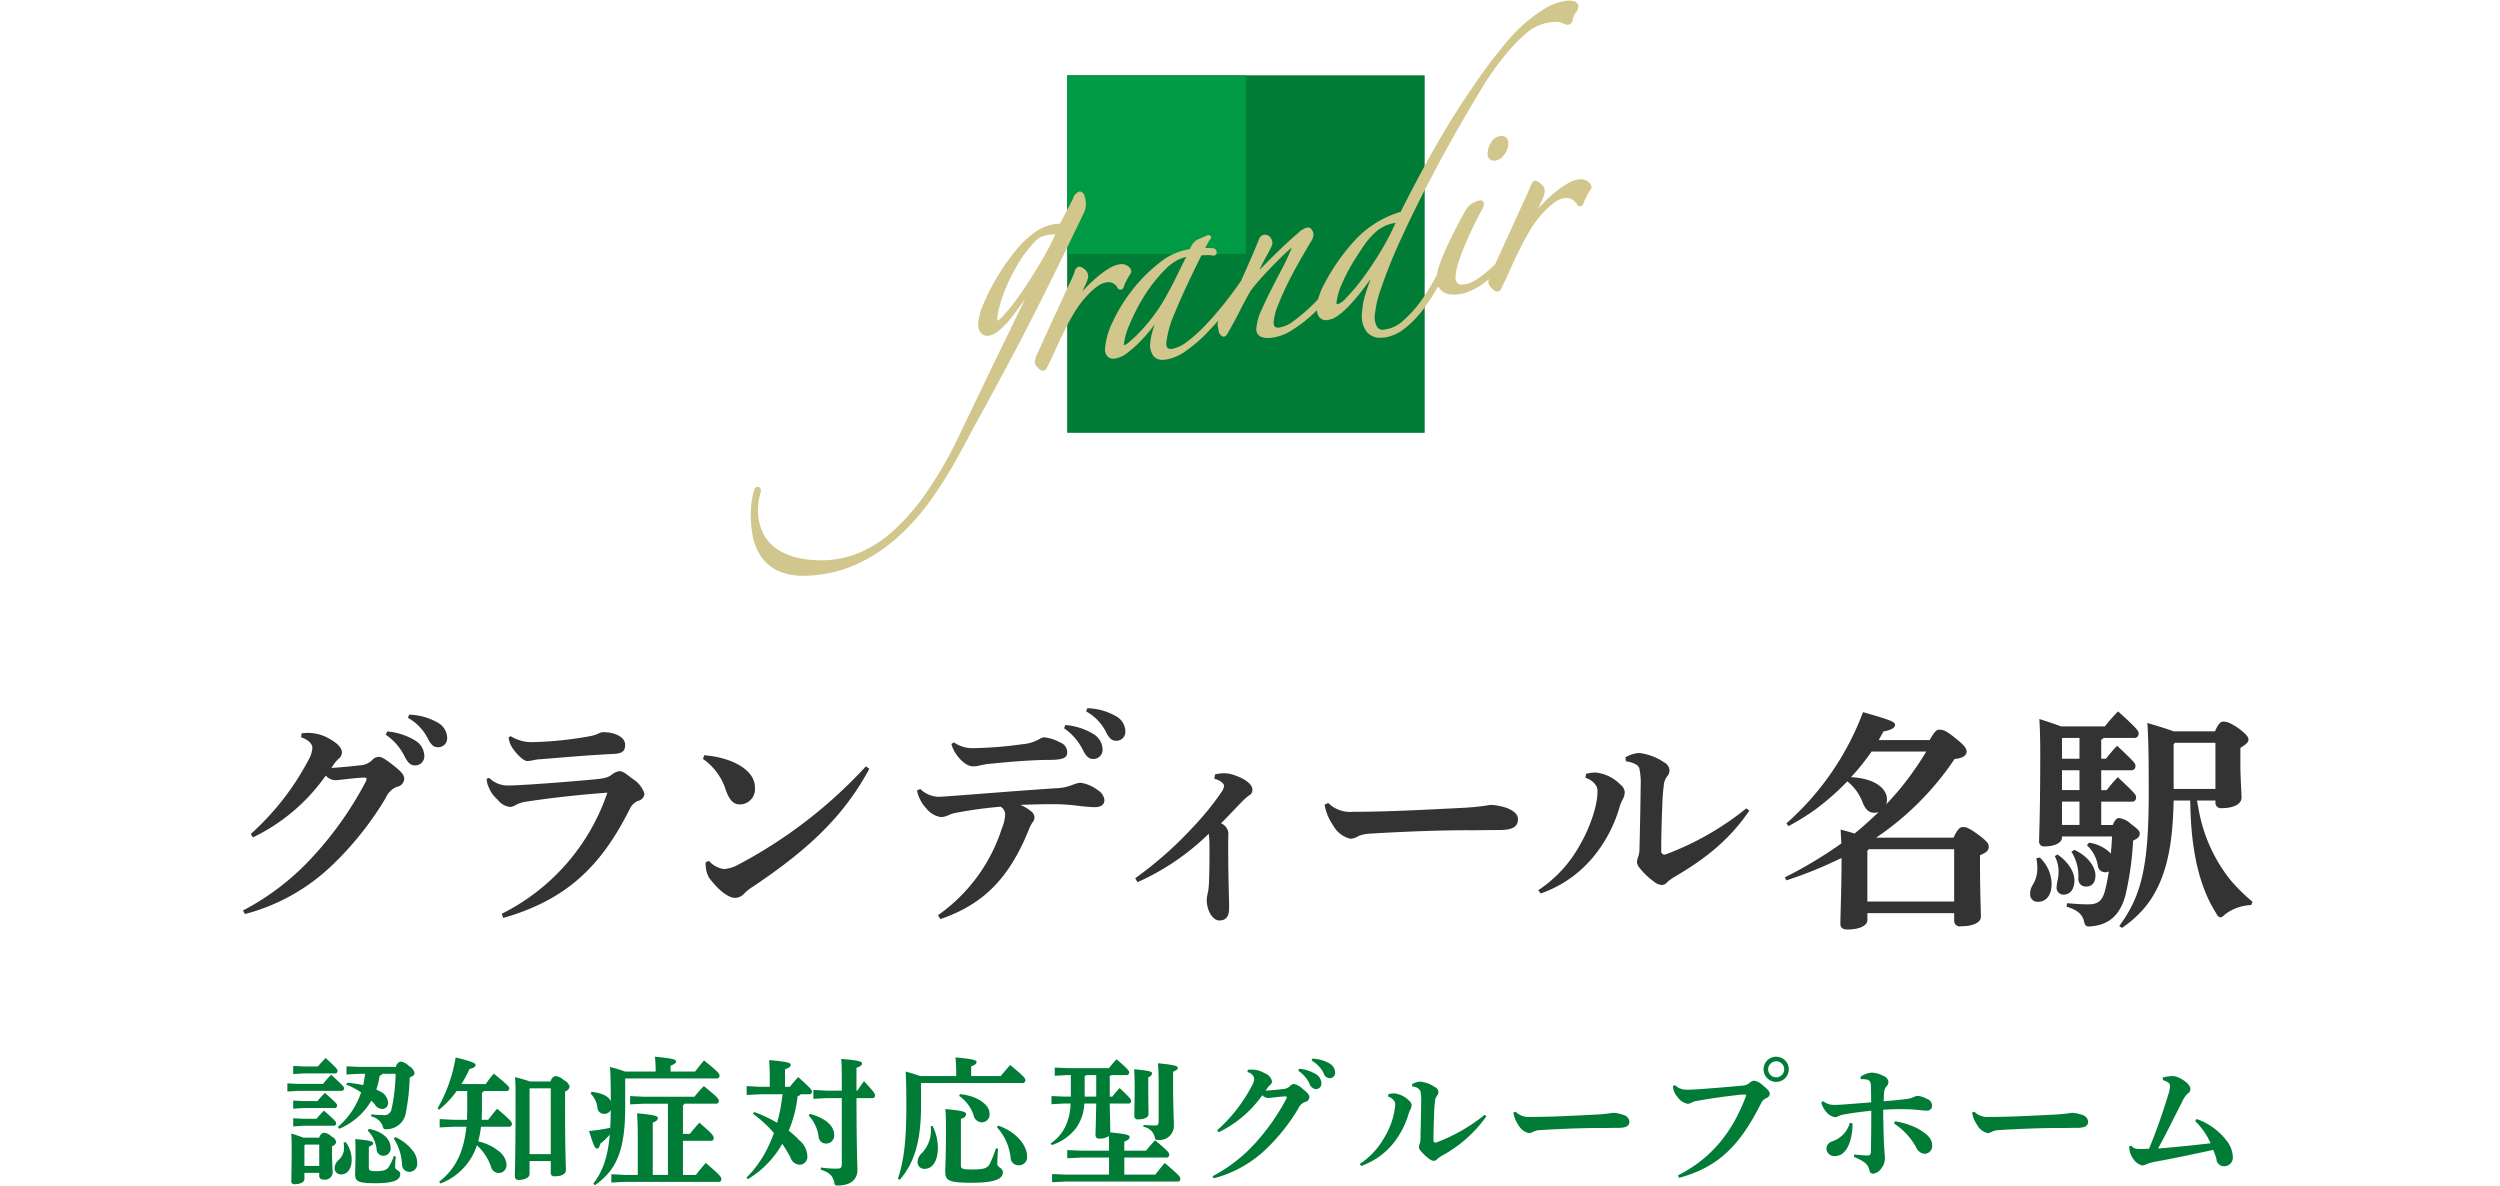
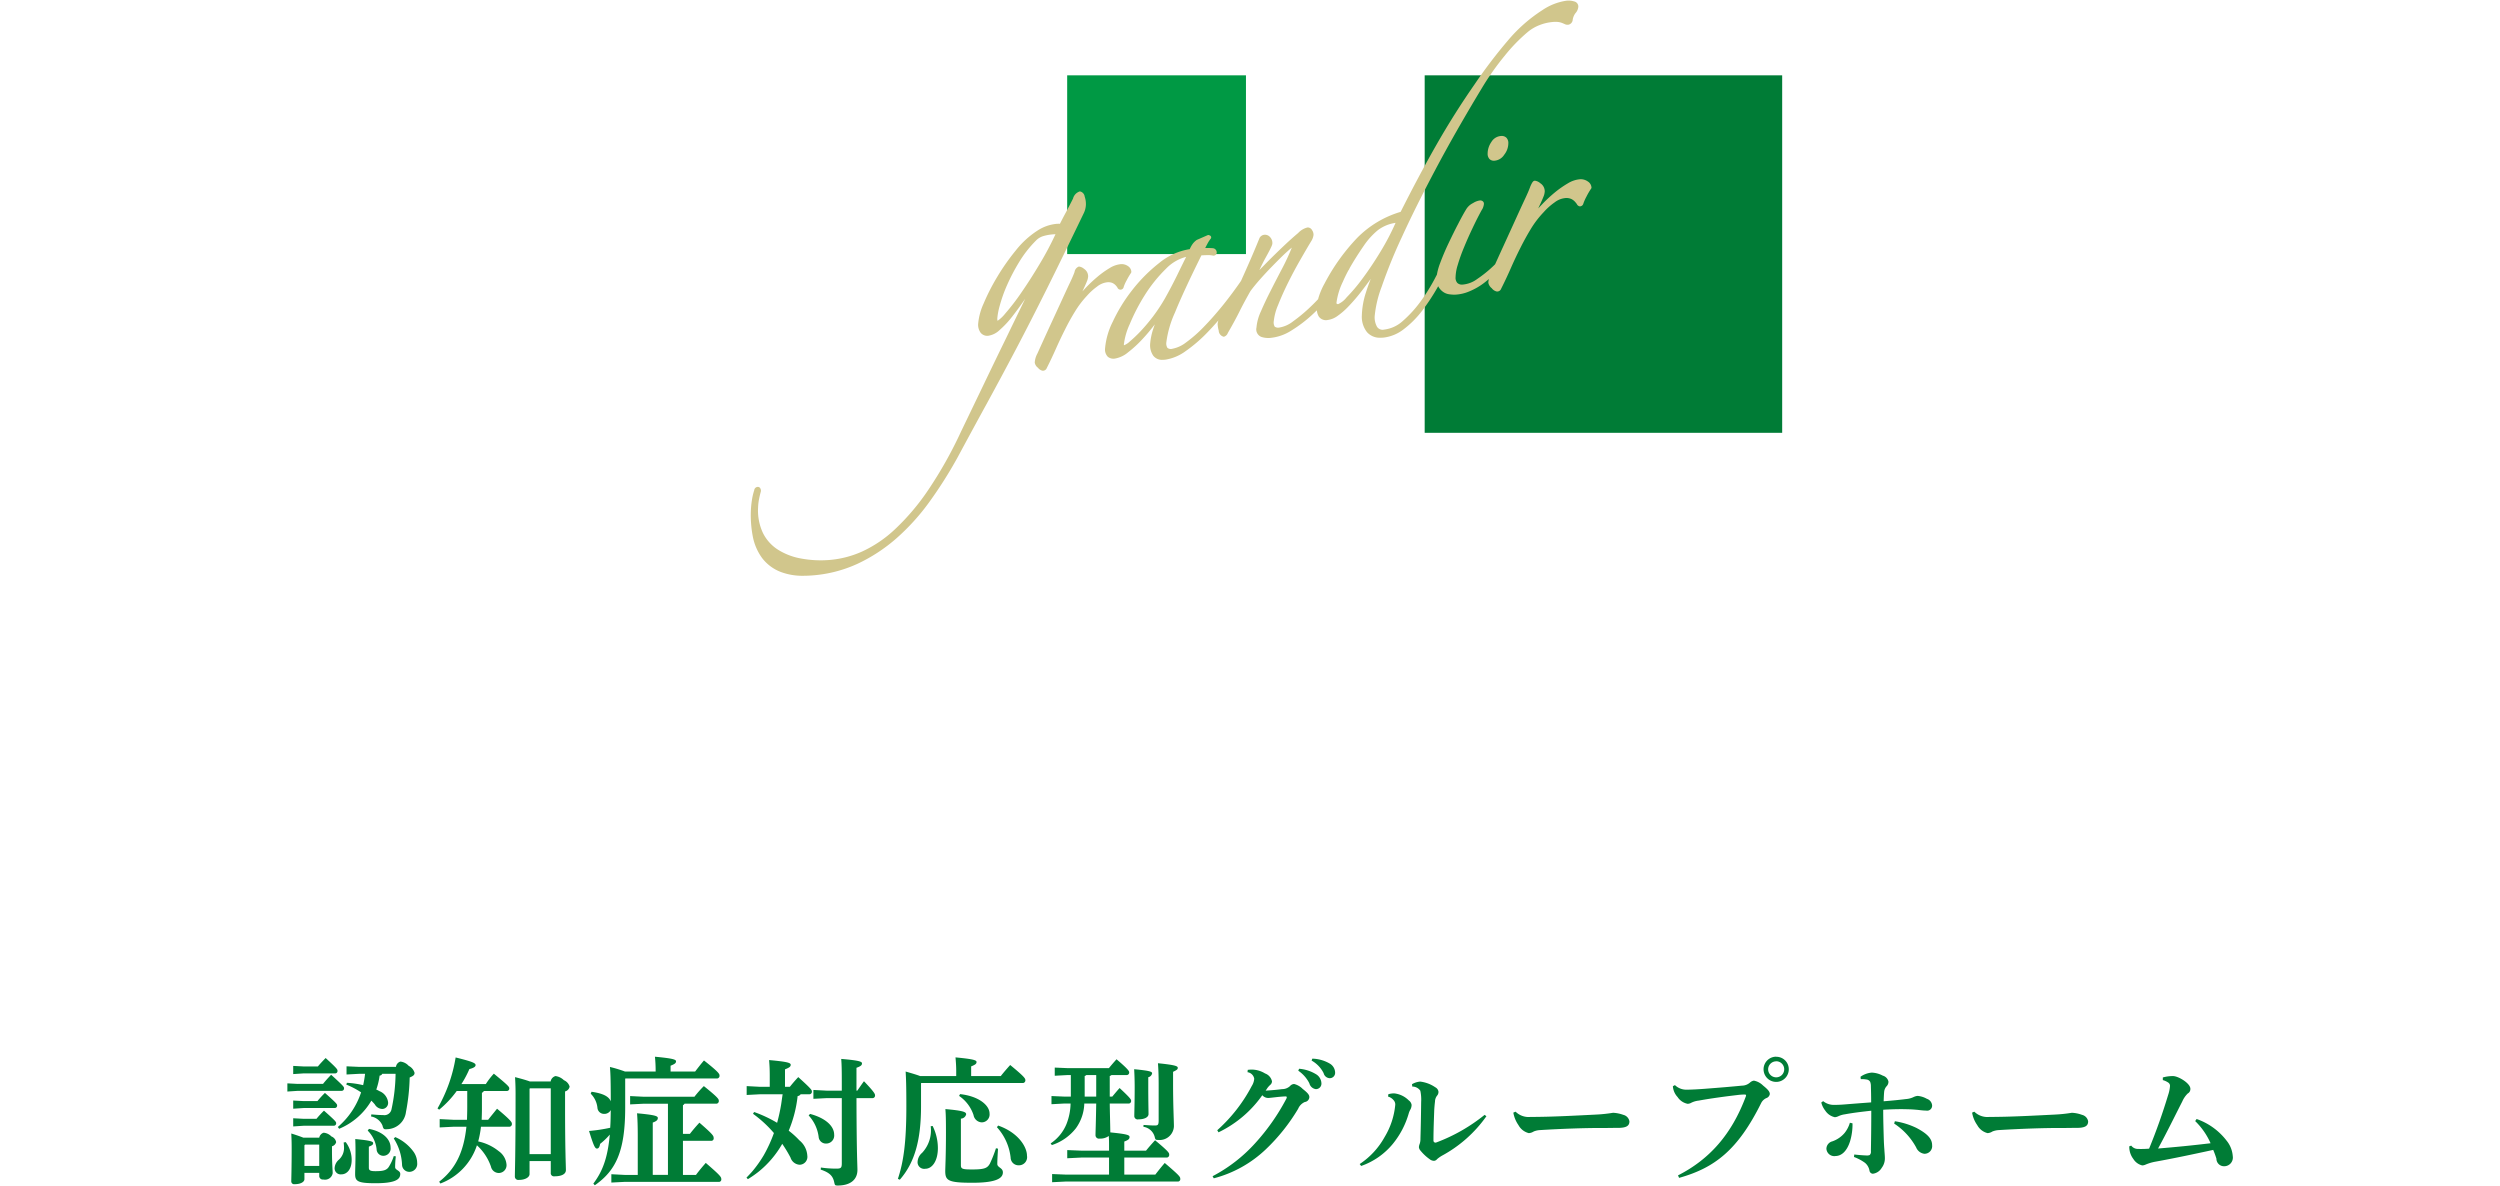
<svg xmlns="http://www.w3.org/2000/svg" id="logo_foot03.svg" width="390" height="185" viewBox="0 0 390 185">
  <defs>
    <style>
      .cls-1 {
        fill: #fff;
        opacity: 0;
      }

      .cls-2 {
        fill: #007c36;
      }

      .cls-2, .cls-3, .cls-4, .cls-5 {
        fill-rule: evenodd;
      }

      .cls-3 {
        fill: #333;
      }

      .cls-4 {
        fill: #094;
      }

      .cls-5 {
        fill: #d1c68c;
      }
    </style>
  </defs>
-   <rect id="長方形_15" data-name="長方形 15" class="cls-1" width="390" height="185" />
  <path id="認知症対応型グループホーム" class="cls-2" d="M1371.05,261.434l-1.99-.087v1.275l1.99-.108h0.9a15.65,15.65,0,0,1-.3,1.772,13.939,13.939,0,0,0-2.53-.368l-0.1.281a12.164,12.164,0,0,1,2.31,1.21,12.012,12.012,0,0,1-3.63,5.4l0.21,0.281a10.459,10.459,0,0,0,5.02-4.386,7.174,7.174,0,0,1,.54.583,1.4,1.4,0,0,0,1.19.713,0.941,0.941,0,0,0,.88-1.059,2.137,2.137,0,0,0-1.36-1.728,2.9,2.9,0,0,0-.48-0.238,10.753,10.753,0,0,0,.52-2.182,0.461,0.461,0,0,0,.41-0.281h2.08a27.362,27.362,0,0,1-.63,5.51,1.133,1.133,0,0,1-1.32.929c-0.52,0-1.14-.043-1.83-0.108l-0.05.324a2.385,2.385,0,0,1,1.78,1.4c0.15,0.584.23,0.648,0.79,0.584a3.04,3.04,0,0,0,2.88-2.68,31.968,31.968,0,0,0,.58-5.38c0.54-.237.76-0.367,0.76-0.734a1.761,1.761,0,0,0-.91-1.081,2.02,2.02,0,0,0-1.3-.669,0.993,0.993,0,0,0-.69.821h-5.72Zm-8.73,11.041c-0.39-.152-0.97-0.368-1.88-0.649,0.04,0.843.06,1.362,0.06,2.356,0,3.068-.06,4.71-0.06,5.077a0.445,0.445,0,0,0,.52.475c1.01,0,1.53-.389,1.53-0.777v-0.994h2.31V278.4a0.563,0.563,0,0,0,.65.605,1.21,1.21,0,0,0,1.45-.994c0-.367-0.11-1.556-0.11-3.457v-0.735a0.9,0.9,0,0,0,.65-0.648,1.184,1.184,0,0,0-.74-0.886,1.911,1.911,0,0,0-1.21-.583,1.013,1.013,0,0,0-.69.778h-2.48Zm2.48,1.08v3.327h-2.31v-3.219l0.11-.108h2.2Zm-2.42-6.784-1.64-.087v1.275l1.64-.108h4.86a0.373,0.373,0,0,0,.35-0.411c0-.194-0.09-0.345-1.9-1.944a14.786,14.786,0,0,0-1.17,1.275h-2.14Zm-0.9-2.68-1.65-.086v1.275l1.65-.108h6.84a0.373,0.373,0,0,0,.35-0.411c0-.216-0.11-0.367-2.01-2.1-0.54.562-.89,0.951-1.27,1.426h-3.91Zm0.9-2.722-1.64-.087v1.275l1.64-.108h4.93a0.365,0.365,0,0,0,.34-0.41c0-.195-0.02-0.324-1.85-1.988-0.44.454-.82,0.843-1.21,1.318h-2.21Zm0,8.167-1.64-.086v1.274l1.64-.108h4.71a0.372,0.372,0,0,0,.35-0.41c0-.195-0.09-0.346-1.9-1.945a15.087,15.087,0,0,0-1.17,1.275h-1.99Zm14.05,5.812a7.284,7.284,0,0,1-.74,1.621c-0.34.583-.88,0.734-2.12,0.734-0.77,0-1.03-.108-1.03-0.54v-3.284c0.52-.216.67-0.3,0.67-0.562,0-.237-0.46-0.41-2.79-0.626,0.02,0.5.04,0.994,0.04,1.987,0,1.967-.06,2.766-0.06,3.457,0,1.124.37,1.448,3.17,1.448,3.27,0,3.87-.67,3.87-1.448,0-.561-0.8-0.583-0.8-1.058a13.812,13.812,0,0,1,.11-1.686Zm-7.82-2.117a7.384,7.384,0,0,1,.06.886,2.461,2.461,0,0,1-.78,1.771,1.886,1.886,0,0,0-.69,1.318,0.944,0.944,0,0,0,1.04.994c0.93,0,1.62-.842,1.62-2.247a4.625,4.625,0,0,0-.93-2.787Zm3.75-1.858a4.846,4.846,0,0,1,1.39,2.917,1.048,1.048,0,0,0,1.08,1.015,1.137,1.137,0,0,0,1.1-1.3c0-1.21-1.1-2.463-3.37-2.9Zm4.07,1.231a8.25,8.25,0,0,1,1.29,4.105,1.133,1.133,0,0,0,1.13,1.1,1.236,1.236,0,0,0,1.23-1.382,3.044,3.044,0,0,0-.52-1.686,6.939,6.939,0,0,0-2.9-2.355Zm17.68-7.411a0.377,0.377,0,0,0,.33-0.454c0-.237-0.5-0.691-2.4-2.247a11.033,11.033,0,0,0-1.25,1.621h-3.81a15.53,15.53,0,0,0,1.24-2.334c0.73-.194.97-0.389,0.97-0.626,0-.3-0.39-0.519-3.11-1.189a23.465,23.465,0,0,1-2.83,7.952l0.26,0.194a15.532,15.532,0,0,0,2.74-2.917h1.64v2.55c0,0.67-.02,1.318-0.04,1.944h-2.1l-2.16-.108v1.3l2.16-.108h2.01c-0.41,3.954-1.7,6.59-4.25,8.577l0.19,0.281a9.515,9.515,0,0,0,5.7-5.963,7.993,7.993,0,0,1,2.19,3.327,1.257,1.257,0,0,0,1.25.994,1.217,1.217,0,0,0,1.17-1.383,2.833,2.833,0,0,0-1.19-2.009,7.61,7.61,0,0,0-3.22-1.534,15.365,15.365,0,0,0,.43-2.29h4.47a0.419,0.419,0,0,0,.35-0.5c0-.238-0.32-0.648-2.31-2.312-0.52.648-.95,1.167-1.39,1.728h-1.01c0.02-.54.04-1.08,0.04-1.663v-2.55a0.617,0.617,0,0,0,.3-0.281h3.63Zm3.53-1.491c-0.41-.151-1.11-0.367-2.29-0.669,0.04,0.713.08,1.49,0.08,2.571,0,9.571-.11,12.078-0.11,12.9a0.529,0.529,0,0,0,.61.562c1.08,0,1.68-.454,1.68-0.908v-2.031h3.31v1.837a0.494,0.494,0,0,0,.58.54c1.02,0,1.78-.3,1.78-0.972s-0.13-2.982-.13-10v-2.269a0.945,0.945,0,0,0,.71-0.756,1.553,1.553,0,0,0-.89-0.994,2.322,2.322,0,0,0-1.31-.648,1.05,1.05,0,0,0-.76.842h-3.26Zm3.28,1.081v10.263h-3.31v-10.2l0.07-.065h3.24Zm20.62,13.5v-5.315h4.47a0.377,0.377,0,0,0,.32-0.454c0-.324-0.13-0.562-2.22-2.377-0.5.54-1.04,1.167-1.49,1.75h-1.08v-4.472a0.687,0.687,0,0,0,.25-0.238h5a0.42,0.42,0,0,0,.34-0.5c0-.238-0.26-0.583-2.33-2.247a17.148,17.148,0,0,0-1.47,1.664h-7.87l-2.16-.108v1.3l2.16-.108h3.74v11.106h-2.37V270.12c0.6-.217.79-0.411,0.79-0.714s-0.45-.475-3.24-0.734c0.07,0.907.11,1.988,0.11,3.522v6.093h-2.03l-2.09-.108v1.3l2.09-.108h14.76a0.379,0.379,0,0,0,.3-0.454c0-.324-0.22-0.605-2.42-2.506-0.56.648-1.06,1.232-1.53,1.88h-2.03Zm-13.75,1.62c3.24-2.268,4.74-5.207,4.74-12.1v-4.516l0.04-.043h14.32a0.419,0.419,0,0,0,.35-0.5c0-.238-0.28-0.627-2.42-2.312-0.52.605-.95,1.167-1.38,1.728h-3.83v-0.907c0.63-.259.85-0.389,0.85-0.692,0-.28-0.52-0.453-3.29-0.713a20.794,20.794,0,0,1,.11,2.118v0.194h-4.78a20.127,20.127,0,0,0-2.35-.713c0.06,0.757.13,1.513,0.13,5.359-0.3-.757-1.19-1.232-3-1.491l-0.13.3a3.614,3.614,0,0,1,1.05,2.2,1.028,1.028,0,0,0,1.04.951,1.116,1.116,0,0,0,1.04-.6c-0.02.929-.02,1.836-0.09,2.766a25.648,25.648,0,0,1-3.3.5c0.71,2.291.93,2.745,1.23,2.745,0.24,0,.41-0.195.5-0.735a10.449,10.449,0,0,0,1.51-1.448c-0.33,3.673-1.15,5.769-2.57,7.649Zm27.29-15.362h-1.55l-2.05-.108v1.383l2.05-.108h3.56c-0.08.518-.15,1.059-0.23,1.577a28.26,28.26,0,0,1-.63,2.874,20.049,20.049,0,0,0-3.59-1.686l-0.17.281a18.618,18.618,0,0,1,3.26,3,22.167,22.167,0,0,1-1.58,3.457,19.106,19.106,0,0,1-1.72,2.441c-0.31.367-.65,0.713-0.98,1.059l0.22,0.238a17.02,17.02,0,0,0,1.62-1.124,15.239,15.239,0,0,0,3.74-4.386,20.86,20.86,0,0,1,1.29,2.139,1.591,1.591,0,0,0,1.43,1.123,1.236,1.236,0,0,0,1.19-1.426,3.318,3.318,0,0,0-1.23-2.376,13.264,13.264,0,0,0-1.67-1.513,19.367,19.367,0,0,0,1.39-5.4,0.623,0.623,0,0,0,.47-0.281h1.41a0.4,0.4,0,0,0,.34-0.476c0-.172-0.13-0.41-2.12-2.2-0.43.453-.9,0.993-1.31,1.512h-0.76v-2.722c0.65-.26.89-0.411,0.89-0.713s-0.5-.476-3.37-0.735c0.06,0.778.1,1.4,0.1,2.42v1.75Zm11.24,0.6h-2.38l-2.05-.108v1.383l2.05-.108h2.38v10.155c0,0.713-.13.842-0.82,0.842a16.045,16.045,0,0,1-2.44-.172l-0.03.324c1.39,0.475,1.91.972,2.12,2.031,0.09,0.41.13,0.453,0.54,0.453,1.99,0,3.07-.929,3.07-2.441,0-.713-0.13-2.42-0.15-11.192h2.55a0.4,0.4,0,0,0,.34-0.476c0-.172-0.13-0.5-1.72-2.16-0.39.518-.67,0.95-1.04,1.469h-0.13v-3.565c0.65-.238.86-0.389,0.86-0.691,0-.26-0.36-0.454-3.24-0.692,0.07,0.8.09,1.772,0.09,3.479v1.469Zm-5.17,3.868a6.063,6.063,0,0,1,1.56,3.349,1.132,1.132,0,0,0,1.19,1.037,1.248,1.248,0,0,0,1.23-1.383c0-1.34-1.34-2.593-3.76-3.241Zm17.4-6.137c-0.43-.173-1.15-0.389-2.27-0.713,0.06,1.081.11,2.075,0.11,5.445,0,5.445-.41,8.578-1.32,11.3l0.3,0.13c2.36-2.7,3.31-6.266,3.31-11.473v-3.565l0.04-.043h15.88a0.419,0.419,0,0,0,.35-0.5c0-.238-0.33-0.648-2.36-2.312-0.54.6-1.03,1.167-1.47,1.728h-4.62v-1.512c0.63-.259.84-0.389,0.84-0.692,0-.28-0.52-0.453-3.28-0.713,0.06,0.713.11,1.362,0.11,2.118v0.8h-5.62Zm11.82,11.257a19.064,19.064,0,0,1-.95,2.4c-0.39.691-.82,0.907-2.77,0.907-1.51,0-1.75-.086-1.75-0.67v-7.259a0.875,0.875,0,0,0,.82-0.67c0-.346-0.32-0.562-3.24-0.821,0.07,0.821.09,1.642,0.09,3.694,0,3.544-.11,5.467-0.11,5.964,0,1.491.43,1.836,4.23,1.836,3.59,0,4.76-.648,4.76-1.62,0-.735-0.87-0.735-0.87-1.318,0-.6.07-1.729,0.11-2.377Zm-5.75-8.167a5.838,5.838,0,0,1,2.25,2.982,1.369,1.369,0,0,0,1.27,1.145,1.233,1.233,0,0,0,1.23-1.383c0-1.253-1.64-2.7-4.6-3.025Zm5.9,4.883a8.4,8.4,0,0,1,2.14,4.754,1.22,1.22,0,0,0,1.23,1.188,1.272,1.272,0,0,0,1.32-1.491c0-1.34-1.3-3.587-4.5-4.71Zm-10.33-.151a5.13,5.13,0,0,1-1.34,4.148,1.975,1.975,0,0,0-.71,1.491,1.032,1.032,0,0,0,1.21.994c1.08,0,1.96-1.232,1.96-3.219a7.83,7.83,0,0,0-.82-3.457Zm21.86-7.995v3.371h-1.01l-2.01-.086v1.274l2.01-.108h0.97a9.19,9.19,0,0,1-.63,3.177,6.664,6.664,0,0,1-2.48,3.046l0.19,0.259a7.839,7.839,0,0,0,3.76-2.636,6.912,6.912,0,0,0,1.3-3.846h1.86c-0.05,3.241-.11,4.408-0.11,4.97a0.538,0.538,0,0,0,.65.5,2.224,2.224,0,0,0,1.42-.411c0.04,0.519.04,1.016,0.04,1.513v0.778h-4.36l-2.16-.087v1.275l2.16-.108h4.36v2.658h-6.72l-2.16-.087v1.275l2.16-.108h17.53a0.379,0.379,0,0,0,.3-0.454c0-.3-0.22-0.562-2.42-2.441-0.56.648-1.02,1.231-1.47,1.815h-4.84v-2.658h6.66a0.42,0.42,0,0,0,.34-0.5c0-.238-0.15-0.5-2.2-2.2-0.56.605-.97,1.08-1.41,1.621h-3.39V273.08c0.63-.238.82-0.389,0.82-0.713,0-.3-0.39-0.454-3-0.713-0.02-1.491-.07-3-0.09-4.5h2.98a0.389,0.389,0,0,0,.35-0.453c0-.173-0.09-0.389-1.79-1.967-0.44.476-.82,0.951-1.15,1.34h-0.39V262.86a1.01,1.01,0,0,0,.28-0.152h2.4a0.389,0.389,0,0,0,.35-0.453c0-.173-0.26-0.562-1.97-2.01-0.47.519-.84,0.951-1.19,1.383h-6.44l-2.01-.086v1.275l2.01-.109h0.5Zm3.96,0v3.371h-1.8V262.86a0.688,0.688,0,0,0,.26-0.152h1.54Zm8.12,0.346a0.766,0.766,0,0,0,.6-0.6c0-.259-0.3-0.41-2.8-0.648,0.04,0.778.08,1.664,0.08,2.809,0,2.528-.06,3.889-0.06,4.537a0.527,0.527,0,0,0,.65.476c0.92,0,1.57-.325,1.57-0.821,0-.627-0.04-1.967-0.04-4.127v-1.621Zm-0.76,7.735a2.148,2.148,0,0,1,1.77,1.6c0.09,0.411.16,0.454,0.54,0.454a2.232,2.232,0,0,0,2.45-2.118c0-.907-0.13-3.2-0.13-6.611v-1.9c0.62-.3.73-0.389,0.73-0.627s-0.26-.432-3.09-0.713c0.07,0.821.11,2.009,0.11,3.2V269.8c0,0.692-.13.778-0.61,0.778-0.56,0-1.03-.043-1.75-0.086Zm24.16-8.75a5.223,5.223,0,0,1,1.73,1.966,1.207,1.207,0,0,0,1,.907,0.857,0.857,0,0,0,.88-0.95,1.728,1.728,0,0,0-.75-1.318,6,6,0,0,0-2.73-.908Zm2.08-1.578a4.593,4.593,0,0,1,1.88,1.967,1.015,1.015,0,0,0,.91.777,0.832,0.832,0,0,0,.88-0.864,1.671,1.671,0,0,0-.86-1.426,5.694,5.694,0,0,0-2.7-.756Zm-15.26,18.366a18.551,18.551,0,0,0,8.13-4.537,29.7,29.7,0,0,0,5.03-6.31,2,2,0,0,1,1.04-1.058,0.805,0.805,0,0,0,.71-0.756c0-.346-0.23-0.649-1.03-1.275a2.857,2.857,0,0,0-1.34-.778,0.887,0.887,0,0,0-.65.324,1.778,1.778,0,0,1-1.23.475c-0.8.108-1.6,0.173-2.57,0.238,0.15-.216.21-0.324,0.34-0.5a3.6,3.6,0,0,1,.39-0.41,0.729,0.729,0,0,0,.26-0.541,1.672,1.672,0,0,0-1.08-1.231,4.02,4.02,0,0,0-2.1-.605,5.879,5.879,0,0,0-.6.043l-0.04.367a1.235,1.235,0,0,1,1.05,1.016,2.483,2.483,0,0,1-.39,1.145,24.442,24.442,0,0,1-5.38,6.892l0.2,0.325a17.738,17.738,0,0,0,6.83-5.791,1.214,1.214,0,0,0,.97.432c0.58-.043,1.58-0.194,2.51-0.238,0.25-.021.34,0.022,0.34,0.13a0.772,0.772,0,0,1-.11.3,33.146,33.146,0,0,1-4.79,6.827,23.808,23.808,0,0,1-6.68,5.186Zm42.25-9.9a27.081,27.081,0,0,1-7.52,4.3,0.317,0.317,0,0,1-.46-0.259c0-1.664.07-3.285,0.11-4.5,0.02-.6.07-1.123,0.13-1.62a1.538,1.538,0,0,1,.37-0.972,0.884,0.884,0,0,0,.17-0.584,0.923,0.923,0,0,0-.5-0.67,5.252,5.252,0,0,0-2.35-.885,2.954,2.954,0,0,0-1.28.41l0.05,0.367a1.5,1.5,0,0,1,1.25.649,6.62,6.62,0,0,1,.13,1.771c-0.02,2.031-.06,4.019-0.11,5.726a2.261,2.261,0,0,1-.13.821,1.485,1.485,0,0,0-.11.5,0.964,0.964,0,0,0,.26.54,7.239,7.239,0,0,0,1.41,1.318,1.134,1.134,0,0,0,.69.259,0.643,0.643,0,0,0,.47-0.259,4.961,4.961,0,0,1,.76-0.54,20.237,20.237,0,0,0,6.94-6.158Zm-19.26,7.973a11.179,11.179,0,0,0,4.95-3.457,13.307,13.307,0,0,0,2.47-4.732,2.723,2.723,0,0,1,.28-0.648,1.558,1.558,0,0,0,.17-0.692,1.053,1.053,0,0,0-.43-0.691,3.78,3.78,0,0,0-2.25-1.1,2.956,2.956,0,0,0-.95.13l-0.04.367a1.716,1.716,0,0,1,.88.583,0.976,0.976,0,0,1,.24.692,11.8,11.8,0,0,1-1.66,5.034,12.017,12.017,0,0,1-3.89,4.213Zm23.74-8.319a4.855,4.855,0,0,0,.8,1.945,2.525,2.525,0,0,0,1.62,1.253,1.662,1.662,0,0,0,.76-0.259,3.008,3.008,0,0,1,.95-0.216c3.48-.216,7.34-0.346,9.66-0.324,0.82,0,1.44-.022,2.52-0.022,1.3,0,1.8-.3,1.8-1.015a1.255,1.255,0,0,0-.95-1.016,5.46,5.46,0,0,0-1.6-.324,22.823,22.823,0,0,1-2.66.281c-3.07.151-6.85,0.367-10.24,0.367a2.9,2.9,0,0,1-2.31-.821Zm41.01-8.729a1.967,1.967,0,1,0,1.96,1.967A1.943,1.943,0,0,0,1592.09,259.856Zm0,0.713a1.254,1.254,0,1,1-1.26,1.254A1.253,1.253,0,0,1,1592.09,260.569Zm-15.15,18.193c5.55-1.556,9.16-4.343,12.79-11.646a1.649,1.649,0,0,1,.82-0.8,0.8,0.8,0,0,0,.54-0.627c0-.367-0.26-0.691-1.06-1.339a2.74,2.74,0,0,0-1.42-.757,1.126,1.126,0,0,0-.59.281,1.922,1.922,0,0,1-1.29.5c-1.54.151-3.57,0.324-5.6,0.476-0.78.064-2.14,0.151-2.98,0.151a2.526,2.526,0,0,1-1.86-.713l-0.32.173a2.717,2.717,0,0,0,.73,1.685,2.431,2.431,0,0,0,1.56,1.059,1.121,1.121,0,0,0,.56-0.152,3.425,3.425,0,0,1,1.17-.345c2.01-.368,4.34-0.67,6-0.865a9.9,9.9,0,0,1,1.19-.086c0.22,0,.24.13,0.17,0.3-2.2,5.9-5.66,9.81-10.58,12.316Zm22.18-11.754a3.4,3.4,0,0,0,.63,1.275,2.373,2.373,0,0,0,1.49,1.015,1.554,1.554,0,0,0,.54-0.151,3.473,3.473,0,0,1,1.02-.3c1.16-.216,2.5-0.389,4.12-0.562,0,2.182-.02,4-0.06,6.309a0.69,0.69,0,0,1-.19.605,1.17,1.17,0,0,1-.55.065c-0.58-.022-1.36-0.087-1.85-0.151l-0.05.389a6.964,6.964,0,0,1,1.71.907,2.023,2.023,0,0,1,.71,1.232,0.562,0.562,0,0,0,.52.475,1.86,1.86,0,0,0,1.38-.908,2.43,2.43,0,0,0,.5-1.555c0-.368-0.06-0.908-0.08-1.318-0.05-.648-0.07-1.1-0.09-1.642-0.04-1.448-.09-3-0.09-4.559,1-.065,2.34-0.108,3.29-0.087s1.1,0.022,1.88.087c0.51,0.043.99,0.129,1.51,0.129a0.781,0.781,0,0,0,.95-0.8,1.181,1.181,0,0,0-.82-1.037,3.528,3.528,0,0,0-1.45-.454,1.92,1.92,0,0,0-.65.195,3.271,3.271,0,0,1-1.16.3c-0.85.108-1.88,0.216-3.48,0.346,0.02-.584.04-1.037,0.08-1.491a1.506,1.506,0,0,1,.35-0.821,1.028,1.028,0,0,0,.32-0.756,1.232,1.232,0,0,0-.88-0.929,4.013,4.013,0,0,0-1.71-.476,3.466,3.466,0,0,0-1.77.648l0.04,0.368a4.755,4.755,0,0,1,.93.065,0.733,0.733,0,0,1,.54.367,1.892,1.892,0,0,1,.11.691c0.02,0.692.04,1.318,0.04,2.507-1.79.129-3.11,0.237-4.21,0.324-0.52.043-1.06,0.064-1.51,0.064a2.652,2.652,0,0,1-1.77-.583Zm11.37,3.284a10.344,10.344,0,0,1,3.43,3.717,1.6,1.6,0,0,0,1.28.994,1.193,1.193,0,0,0,1.21-1.34c0-.951-0.65-1.75-2.46-2.7a11.846,11.846,0,0,0-3.35-1.037Zm-6.91-.129a4.577,4.577,0,0,1-.83,1.6,4.415,4.415,0,0,1-1.9,1.3,1.215,1.215,0,0,0-.93,1.167,1.232,1.232,0,0,0,1.43,1.123c0.93-.021,1.75-0.734,2.25-2.268a9.124,9.124,0,0,0,.39-2.831Zm19.07-1.578a4.716,4.716,0,0,0,.8,1.945,2.525,2.525,0,0,0,1.62,1.253,1.618,1.618,0,0,0,.75-0.259,3.151,3.151,0,0,1,.96-0.216c3.47-.216,7.34-0.346,9.65-0.324,0.82,0,1.45-.022,2.53-0.022,1.3,0,1.79-.3,1.79-1.015a1.255,1.255,0,0,0-.95-1.016,5.313,5.313,0,0,0-1.59-.324,23.07,23.07,0,0,1-2.66.281c-3.07.151-6.85,0.367-10.24,0.367a2.929,2.929,0,0,1-2.32-.821Zm34.8,1.318a11,11,0,0,1,2.4,3.457c-3.11.368-5.34,0.584-8.19,0.822,1.45-2.658,2.62-5.078,3.78-7.347a3.943,3.943,0,0,1,.84-1.231,0.792,0.792,0,0,0,.42-0.735c0-.864-1.88-1.988-2.71-1.988a5.764,5.764,0,0,0-1.59.216v0.411a2.883,2.883,0,0,1,.88.41,0.6,0.6,0,0,1,.24.519,5.761,5.761,0,0,1-.3,1.426c-0.85,2.809-1.8,5.51-2.96,8.34a16.15,16.15,0,0,1-1.8.043,1.292,1.292,0,0,1-.99-0.518l-0.3.108a3.116,3.116,0,0,0,.64,1.988,2.253,2.253,0,0,0,1.37.993,1.342,1.342,0,0,0,.54-0.129,7.1,7.1,0,0,1,1.53-.454c2.77-.5,5.62-1.1,9.01-1.836a13.583,13.583,0,0,1,.5,1.361,1.183,1.183,0,0,0,1.23,1.188,1.355,1.355,0,0,0,1.32-1.577,4.292,4.292,0,0,0-.95-2.4,10.065,10.065,0,0,0-4.69-3.393Z" transform="translate(-1315 -95)" />
-   <path id="グランディール名駅" class="cls-3" d="M1375.18,209.616a8.789,8.789,0,0,1,2.88,3.276c0.51,1.008.94,1.512,1.66,1.512a1.424,1.424,0,0,0,1.47-1.584,2.865,2.865,0,0,0-1.26-2.2,9.957,9.957,0,0,0-4.53-1.512Zm3.46-2.628a7.609,7.609,0,0,1,3.13,3.276c0.54,1.08,1.01,1.3,1.51,1.3a1.391,1.391,0,0,0,1.48-1.44,2.778,2.778,0,0,0-1.44-2.376,9.48,9.48,0,0,0-4.5-1.26Zm-25.42,30.6a30.876,30.876,0,0,0,13.54-7.56,49.811,49.811,0,0,0,8.39-10.512,3.321,3.321,0,0,1,1.72-1.763,1.35,1.35,0,0,0,1.19-1.26c0-.576-0.39-1.08-1.73-2.124-1.18-.936-1.8-1.3-2.23-1.3a1.485,1.485,0,0,0-1.08.54,2.92,2.92,0,0,1-2.05.792c-1.33.18-2.66,0.288-4.28,0.4,0.25-.36.36-0.54,0.57-0.828a5.983,5.983,0,0,1,.65-0.684,1.207,1.207,0,0,0,.43-0.9c0-.576-0.47-1.3-1.8-2.052a6.728,6.728,0,0,0-3.49-1.008c-0.32,0-.65.036-1.01,0.072l-0.07.612c1.33,0.468,1.76,1.116,1.76,1.692a4.386,4.386,0,0,1-.64,1.908,41.261,41.261,0,0,1-8.97,11.483l0.33,0.54a29.49,29.49,0,0,0,11.37-9.647,2.056,2.056,0,0,0,1.62.72c0.97-.072,2.63-0.324,4.18-0.4,0.43-.036.57,0.036,0.57,0.216a1.379,1.379,0,0,1-.18.5,54.762,54.762,0,0,1-7.99,11.375,39.534,39.534,0,0,1-11.12,8.64Zm40.29,0.612c9.76-2.808,15.19-7.92,19.73-16.992a2.488,2.488,0,0,1,1.26-1.26,1.282,1.282,0,0,0,1.04-1.116,4.224,4.224,0,0,0-1.87-2.339c-1.15-.9-1.48-1.188-2.12-1.188a2.709,2.709,0,0,0-1.16.576c-0.57.4-.97,0.54-2.84,0.72-2.66.252-7.6,0.648-10.69,0.827-0.83.036-1.55,0.108-2.74,0.108a4.1,4.1,0,0,1-2.81-1.187l-0.39.144a3.186,3.186,0,0,0,.25,1.152,5.14,5.14,0,0,0,1.48,2.123,2.842,2.842,0,0,0,1.9,1.116,1.723,1.723,0,0,0,.87-0.288,4.936,4.936,0,0,1,1.69-.54c3.74-.576,8.24-1.08,12.64-1.4a32.921,32.921,0,0,1-16.49,18.9Zm0.83-28.151a3.673,3.673,0,0,0,.72,1.8c0.65,0.936,1.65,1.872,2.19,1.872a4.758,4.758,0,0,0,.87-0.108,6.532,6.532,0,0,1,1.29-.18c3.6-.288,7.1-0.612,11.42-0.828,1.44-.072,1.69-0.612,1.69-1.44,0-1.188-1.62-1.944-3.39-1.944a1.686,1.686,0,0,0-.64.144,4.876,4.876,0,0,1-1.41.468,55.436,55.436,0,0,1-8.85.936,6.118,6.118,0,0,1-3.57-.936Zm30.33,3.348a9.322,9.322,0,0,1,3.56,4.859c0.58,1.584,1.19,2.3,2.38,2.232a2.392,2.392,0,0,0,2.16-2.627c0-1.836-1.51-3.2-3.67-4.1a14.529,14.529,0,0,0-4.25-.936Zm25.41,1.152a73.831,73.831,0,0,1-19.98,15.371,5.234,5.234,0,0,1-2.19.648,3.887,3.887,0,0,1-2.31-1.26l-0.5.18a4.277,4.277,0,0,0,.5,2.412c1.41,1.944,3.03,3.168,4.04,3.168a1.887,1.887,0,0,0,1.4-.612,6.854,6.854,0,0,1,1.44-1.152c8.68-5.832,14.08-10.908,18.14-18.359Zm30.91-5.94a8.878,8.878,0,0,1,2.88,3.276c0.5,1.008.93,1.512,1.65,1.512a1.431,1.431,0,0,0,1.48-1.584,2.894,2.894,0,0,0-1.26-2.2,10,10,0,0,0-4.54-1.512Zm3.45-2.628a7.552,7.552,0,0,1,3.13,3.276c0.54,1.08,1.01,1.3,1.52,1.3a1.388,1.388,0,0,0,1.47-1.44,2.757,2.757,0,0,0-1.44-2.376,9.448,9.448,0,0,0-4.5-1.26Zm-26.39,12.347a5.777,5.777,0,0,0,1.48,2.808,3.536,3.536,0,0,0,2.27,1.332,3.238,3.238,0,0,0,1.22-.324,5,5,0,0,1,1.19-.36,66.289,66.289,0,0,1,6.88-.936,1.472,1.472,0,0,1,.72,1.08,6.128,6.128,0,0,1-.51,2.268,26.371,26.371,0,0,1-9.97,13.572l0.36,0.612c6.77-2.3,10.26-6.336,12.89-11.844,0.36-.756.61-1.4,0.97-2.232a4.356,4.356,0,0,1,.58-1.08,1.225,1.225,0,0,0,.25-0.792,1.379,1.379,0,0,0-.61-0.936,6.237,6.237,0,0,0-1.62-.936c2.23-.072,3.52-0.108,4.78-0.108a30.64,30.64,0,0,1,3.96.216,28.142,28.142,0,0,0,2.81.252c1.01,0,1.59-.324,1.59-1.152a2.106,2.106,0,0,0-1.05-1.512,5.669,5.669,0,0,0-2.73-1.151,4.66,4.66,0,0,0-1.08.288,7.568,7.568,0,0,1-2.74.575c-6.05.4-11.12,0.828-16.49,1.224-0.68.036-1.26,0.108-1.87,0.108a4.292,4.292,0,0,1-2.77-1.224Zm5.37-7.271c0.32,1.4,1.94,3.492,3.38,3.492a3.878,3.878,0,0,0,1.08-.144c0.4-.072.83-0.18,1.15-0.216,1.91-.18,3.17-0.324,5.76-0.5,1.26-.072,2.6-0.144,3.86-0.144,2.48,0,2.84-.432,2.84-1.26a1.659,1.659,0,0,0-1.15-1.476,6.31,6.31,0,0,0-2.49-.792,1.982,1.982,0,0,0-.79.324,6.253,6.253,0,0,1-2.59.756,59.548,59.548,0,0,1-7.6.612,5.071,5.071,0,0,1-3.06-.9Zm41.02,5.436c1.11,0.288,1.51.828,1.51,1.116a2.011,2.011,0,0,1-.36.9,43.847,43.847,0,0,1-4.47,5.508,58.734,58.734,0,0,1-9.03,7.992l0.36,0.612a38.11,38.11,0,0,0,11.12-7.56,17.493,17.493,0,0,1,.11,2.232c0,1.4,0,3.528-.07,5a12.223,12.223,0,0,1-.15,1.8,8.59,8.59,0,0,0-.21,1.188c0,2.088,1.11,3.312,1.94,3.312,0.9,0,1.55-.432,1.55-1.872,0-1.4-.07-3.2-0.11-5.508-0.03-1.872-.03-3.708-0.03-5.112,0-.468.03-0.9,0.03-1.116a1.864,1.864,0,0,0-1.15-1.548c1.15-1.152,2.09-2.16,3.1-3.2a9.837,9.837,0,0,1,1.22-1.116,0.977,0.977,0,0,0,.58-0.9c0-.971-1.34-1.835-3.06-2.375a4.392,4.392,0,0,0-1.37-.216,6.306,6.306,0,0,0-1.41.18Zm17.2,4.031a7.9,7.9,0,0,0,1.33,3.24,4.214,4.214,0,0,0,2.7,2.088,2.69,2.69,0,0,0,1.26-.432,5.116,5.116,0,0,1,1.58-.36c5.8-.36,12.24-0.576,16.09-0.54,1.37,0,2.42-.036,4.22-0.036,2.16,0,2.98-.5,2.98-1.692,0-.828-0.72-1.3-1.58-1.692a9.1,9.1,0,0,0-2.66-.54,38.217,38.217,0,0,1-4.43.468c-5.11.252-11.41,0.612-17.06,0.612a4.856,4.856,0,0,1-3.86-1.368Zm65.79,0.576a44.975,44.975,0,0,1-12.53,7.164,0.516,0.516,0,0,1-.75-0.432c0-2.772.1-5.472,0.18-7.488a26.023,26.023,0,0,1,.21-2.7,2.638,2.638,0,0,1,.61-1.62,1.49,1.49,0,0,0,.29-0.972,1.548,1.548,0,0,0-.83-1.116,8.718,8.718,0,0,0-3.92-1.476,4.858,4.858,0,0,0-2.12.684l0.07,0.612c1.11,0.18,1.91.54,2.09,1.08a11.274,11.274,0,0,1,.21,2.952c-0.03,3.383-.11,6.695-0.18,9.539a4,4,0,0,1-.21,1.368,2.246,2.246,0,0,0-.18.828,1.6,1.6,0,0,0,.43.9,11.393,11.393,0,0,0,2.34,2.2,1.919,1.919,0,0,0,1.15.432,1.093,1.093,0,0,0,.79-0.432,7.562,7.562,0,0,1,1.26-.9c5.15-3.024,8.61-5.976,11.56-10.26Zm-32.07,13.284a18.636,18.636,0,0,0,8.24-5.76,21.737,21.737,0,0,0,4.1-7.884,5.738,5.738,0,0,1,.47-1.08,2.5,2.5,0,0,0,.29-1.152,1.765,1.765,0,0,0-.72-1.151,6.294,6.294,0,0,0-3.74-1.836,4.953,4.953,0,0,0-1.59.216l-0.07.612a2.929,2.929,0,0,1,1.48.972,1.65,1.65,0,0,1,.39,1.152c0,2.339-1.29,5.867-2.77,8.387a19.967,19.967,0,0,1-6.48,7.02Zm52.32-8.712a45.052,45.052,0,0,0,12.24-12.275c1.33-.108,1.87-0.576,1.87-1.188,0-.432-0.39-0.972-1.65-1.98-1.55-1.26-1.98-1.4-2.67-1.4-0.32,0-.68.252-1.44,1.62h-7.95c0.25-.432.5-0.9,0.72-1.332,1.51-.288,1.83-0.684,1.83-1.044,0-.468-0.72-0.756-5-1.98a43.415,43.415,0,0,1-11.95,17.351l0.32,0.432a37.446,37.446,0,0,0,4.14-2.556,39.481,39.481,0,0,0,5.04-4.427,7.518,7.518,0,0,1,2.38,3.275c0.47,1.152,1,1.62,1.83,1.62a2.159,2.159,0,0,0,.69-0.108c-1.23,1.152-2.45,2.3-3.78,3.348-0.58-.18-1.3-0.4-2.16-0.612,0.03,0.72.07,1.44,0.11,2.16a66.647,66.647,0,0,1-8.82,5.292l0.25,0.468a66.157,66.157,0,0,0,8.6-3.492v0.432c0,3.924-.18,8.6-0.18,9.864,0,0.576.36,0.864,1.12,0.864,1.8,0,3.09-.576,3.09-1.476v-1.08h13.54v1.188a0.872,0.872,0,0,0,1.08.864c1.83,0,3.09-.576,3.09-1.476,0-.864-0.14-3.96-0.14-8.424v-1.188c1.08-.432,1.37-0.792,1.37-1.332,0-.432-0.25-0.828-1.59-1.836-1.4-1.008-1.83-1.224-2.41-1.224-0.47,0-.79.18-1.51,1.656h-12.06Zm7.81-13.427c-0.65,1.116-1.37,2.2-2.12,3.24a42.617,42.617,0,0,1-4.14,5,1.841,1.841,0,0,0,.14-0.756c0-1.8-2.01-3.311-5.61-3.491a34.574,34.574,0,0,0,3.2-4h8.53Zm-8.96,15.227h13.32v8.172h-13.54v-7.92Zm37.95-1.98c-0.04.9-.11,1.764-0.18,2.664a5.836,5.836,0,0,0-3.42-1.692l-0.32.4a5.461,5.461,0,0,1,1.69,3.132,1.162,1.162,0,0,0,1.15,1.08,1.061,1.061,0,0,0,.58-0.144c-0.18,1.116-.36,2.088-0.58,2.916-0.43,1.764-1.19,2.232-2.66,2.232-0.94,0-1.95-.072-3.28-0.18l-0.07.54c1.62,0.5,2.3,1.08,2.66,2.052,0.22,1.008.36,1.116,1.3,1.008,2.7-.288,4.43-1.764,5.25-4.968a48.228,48.228,0,0,0,1.16-8.388c0.82-.4,1.04-0.648,1.04-1.116,0-.432-0.43-0.792-1.4-1.512a3.3,3.3,0,0,0-1.8-.9c-0.36,0-.65.216-1.01,1.08h-1.8v-3.636h4.89a0.626,0.626,0,0,0,.54-0.756c0-.288-0.14-0.54-2.84-3.059a19.551,19.551,0,0,0-1.73,2.015h-0.86V215.16h4.79a0.626,0.626,0,0,0,.54-0.756c0-.288-0.15-0.54-2.85-3.06a20.874,20.874,0,0,0-1.73,2.016h-0.75v-2.952a1.521,1.521,0,0,0,.36-0.288h4.89a0.651,0.651,0,0,0,.58-0.756c0-.288-0.18-0.684-3.2-3.384a26.328,26.328,0,0,0-2.06,2.34h-6.84c-0.64-.252-1.69-0.612-3.38-1.152,0.11,1.872.14,3.528,0.14,5.292,0,9.107-.18,12.923-0.18,13.715a0.766,0.766,0,0,0,.87.864c1.76,0,2.7-.684,2.7-1.368v-0.18h7.81Zm-7.81-1.8v-3.636h2.73v3.636h-2.73Zm2.73-13.571v3.24h-2.73v-3.168l0.07-.072h2.66Zm0,5.04v3.095h-2.73V215.16h2.73Zm17.28,4.715c0.08,7.6,1.34,13.356,4.07,17.64a1.044,1.044,0,0,0,.61.612,1.543,1.543,0,0,0,.76-0.5,7.246,7.246,0,0,1,4.07-1.44l0.21-.5a28.935,28.935,0,0,1-3.31-3.24,24.241,24.241,0,0,1-4.68-9.252c-0.29-1.08-.47-2.2-0.68-3.312h2.88v0.252a0.847,0.847,0,0,0,.97.936c1.69,0,3.1-.54,3.1-1.656,0-.935-0.18-2.807-0.18-5.255v-2.484c1-.648,1.26-0.9,1.26-1.332,0-.324-0.33-0.828-1.55-1.728-1.41-.972-1.95-1.044-2.41-1.044-0.4,0-.76.36-1.26,1.512h-6.48c-0.76-.288-1.98-0.684-4.07-1.3,0.18,2.808.21,5.616,0.21,10.943,0,11.376-1.11,16.02-4.6,20.736l0.43,0.288a17.882,17.882,0,0,0,3.17-2.736c4.14-4.608,4.75-11.2,4.89-17.136h2.59Zm-2.59-1.8v-6.983l0.22-.216h6.3v7.2h-6.52Zm-21.42,10.8a7.282,7.282,0,0,1,.15,1.512,4.8,4.8,0,0,1-.72,2.664,2.534,2.534,0,0,0-.4,1.44,1.143,1.143,0,0,0,1.22,1.188c1.26,0,2.13-.972,2.13-2.808a5.783,5.783,0,0,0-1.84-4.1Zm2.88-.324a5.31,5.31,0,0,1,.58,2.664c0,0.792-.29,1.4-0.29,2.124a1.066,1.066,0,0,0,1.08,1.224c0.97,0,1.69-.756,1.69-2.268,0-1.116-.75-2.664-2.63-4Zm2.59-.684a7.127,7.127,0,0,1,1.08,4.248,1.155,1.155,0,0,0,1.19,1.188c0.9,0,1.48-.54,1.48-1.764,0-1.26-1.12-2.952-3.28-3.96Z" transform="translate(-1315 -95)" />
  <g id="icn">
-     <path id="シェイプ_2" data-name="シェイプ 2" class="cls-2" d="M1537.25,162.519h-55.77V106.752h55.77v55.767Z" transform="translate(-1315 -95)" />
+     <path id="シェイプ_2" data-name="シェイプ 2" class="cls-2" d="M1537.25,162.519V106.752h55.77v55.767Z" transform="translate(-1315 -95)" />
    <path id="シェイプ_3" data-name="シェイプ 3" class="cls-4" d="M1509.37,134.636h-27.89V106.752h27.89v27.884Z" transform="translate(-1315 -95)" />
    <path id="シェイプ_1" data-name="シェイプ 1" class="cls-5" d="M1562.7,123.309a1.911,1.911,0,0,0-1.21-.347,4.309,4.309,0,0,0-1.89.631,15.547,15.547,0,0,0-2.01,1.4,22.763,22.763,0,0,0-1.91,1.761q-0.375.393-.72,0.763c0.11-.227.21-0.459,0.33-0.7,0.18-.383.34-0.755,0.48-1.106a2.408,2.408,0,0,0,.21-0.873,1.5,1.5,0,0,0-.7-1.259,1.572,1.572,0,0,0-.84-0.39c-0.25.01-.41,0.213-0.71,0.9-0.15.435-.44,1.117-0.87,2.027-0.44.938-.94,2.036-1.5,3.265l-1.83,4.011c-0.44.951-.86,1.892-1.29,2.831-0.06.059-.12,0.12-0.18,0.178a18.99,18.99,0,0,1-2.63,2.132,4.38,4.38,0,0,1-2.31.866,1.029,1.029,0,0,1-.77-0.257,1.2,1.2,0,0,1-.28-0.911,6.752,6.752,0,0,1,.33-1.878,25.783,25.783,0,0,1,.96-2.7c0.39-.956.84-1.982,1.35-3.047,0.48-1.026.97-1.988,1.45-2.86a1.493,1.493,0,0,0,.23-0.477,1.612,1.612,0,0,0,.1-0.494,0.463,0.463,0,0,0-.15-0.352,0.619,0.619,0,0,0-.46-0.155,2.627,2.627,0,0,0-1.08.41,2.534,2.534,0,0,0-1.1,1.014c-0.3.488-.7,1.207-1.21,2.2-0.5.951-1,1.974-1.51,3.042s-0.94,2.1-1.31,3.087a9.266,9.266,0,0,0-.51,1.815,1.7,1.7,0,0,1-.1.187,29.462,29.462,0,0,1-2.42,3.968,18.57,18.57,0,0,1-2.78,3.06,5.24,5.24,0,0,1-2.91,1.362,1.048,1.048,0,0,1-1.14-.443,3.067,3.067,0,0,1-.36-1.653,17.58,17.58,0,0,1,1.09-4.586,78.611,78.611,0,0,1,3.17-7.788c1.39-3.054,3.15-6.578,5.21-10.472s4.49-8.153,7.22-12.673a41.835,41.835,0,0,1,3.61-5.123,26.141,26.141,0,0,1,3.62-3.718,6.6,6.6,0,0,1,1.78-1.035,7.275,7.275,0,0,1,1.94-.478,4.293,4.293,0,0,1,1.02-.01,2.764,2.764,0,0,1,.58.15c0.17,0.07.31,0.13,0.42,0.183a1.026,1.026,0,0,0,.53.094,0.848,0.848,0,0,0,.7-0.743V98.091a2.284,2.284,0,0,1,.43-1.034,1.71,1.71,0,0,0,.45-1.035h0a0.82,0.82,0,0,0-.65-0.8,2.965,2.965,0,0,0-1.29-.1,9.025,9.025,0,0,0-3.67,1.46,23.774,23.774,0,0,0-5.36,4.72,76.847,76.847,0,0,0-5.23,6.878c-2.12,3.047-4.1,6.191-5.9,9.343-1.78,3.116-3.67,6.656-5.62,10.526a15.807,15.807,0,0,0-6.76,4.042,31.206,31.206,0,0,0-5.09,7.1,11.218,11.218,0,0,0-.9,2.047,4.044,4.044,0,0,0-.12.428c-0.36.382-.72,0.753-1.09,1.1a24.6,24.6,0,0,1-2.81,2.359,4.693,4.693,0,0,1-2.2.98,0.915,0.915,0,0,1-.67-0.145,1.271,1.271,0,0,1-.15-0.86,8.69,8.69,0,0,1,.67-2.51c0.43-1.089.95-2.262,1.56-3.489s1.25-2.426,1.92-3.591,1.23-2.133,1.69-2.884a2.371,2.371,0,0,0,.36-0.973,1.242,1.242,0,0,0-.23-0.752,0.766,0.766,0,0,0-.71-0.417,2.974,2.974,0,0,0-1.46.868c-0.61.512-1.35,1.168-2.18,1.95-0.81.767-1.69,1.623-2.61,2.547q-0.645.66-1.26,1.288c0.36-.763.71-1.469,1.07-2.109,0.95-1.711.96-1.937,0.96-2.06a1.336,1.336,0,0,0-.33-0.947,1.061,1.061,0,0,0-.89-0.4,0.96,0.96,0,0,0-.8.54c0,0.011-.01.022-0.01,0.034-0.52,1.282-1.14,2.763-1.87,4.4-0.33.761-.67,1.5-0.99,2.225-0.87,1.265-1.79,2.5-2.74,3.69-1.06,1.313-2.1,2.493-3.09,3.507a20.75,20.75,0,0,1-2.77,2.421,4.975,4.975,0,0,1-2.11.969,0.855,0.855,0,0,1-.77-0.14,1.317,1.317,0,0,1-.18-0.788,16.1,16.1,0,0,1,1.37-4.757c0.87-2.161,2.26-5.149,4.11-8.884,0.21-.016.49-0.028,0.85-0.036a3.723,3.723,0,0,1,.96.071,0.325,0.325,0,0,0,.12.008,0.5,0.5,0,0,0,.46-0.529,0.665,0.665,0,0,0-.56-0.626,8.794,8.794,0,0,0-.91-0.037c-0.12,0-.23,0-0.33,0,0.11-.205.21-0.407,0.32-0.605a4.655,4.655,0,0,1,.54-0.847,0.337,0.337,0,0,0,.07-0.273,0.343,0.343,0,0,0-.18-0.218l-0.12-.054a0.314,0.314,0,0,0-.26,0l-1.66.724a0.474,0.474,0,0,1-.05.028,2.98,2.98,0,0,0-.55.518,4.372,4.372,0,0,0-.52.905,9.912,9.912,0,0,0-4.77,2.162,24.605,24.605,0,0,0-4.24,4.273,25.262,25.262,0,0,0-3.01,4.912,11.445,11.445,0,0,0-1.19,4.132,1.638,1.638,0,0,0,.42,1.3,1.372,1.372,0,0,0,1.13.289,4.318,4.318,0,0,0,2.05-.981,17.776,17.776,0,0,0,2.2-2.019,27.324,27.324,0,0,0,1.96-2.337c-0.05.14-.1,0.278-0.14,0.413a10.019,10.019,0,0,0-.59,2.662,2.893,2.893,0,0,0,.49,1.82,1.727,1.727,0,0,0,1.49.638,3.75,3.75,0,0,0,.42-0.026,7.227,7.227,0,0,0,3.14-1.33,22.9,22.9,0,0,0,3.37-2.892c0.58-.6,1.17-1.24,1.75-1.91a2.02,2.02,0,0,0-.13.587,4.635,4.635,0,0,0,.17,1.019,1.016,1.016,0,0,0,.8.957,0.938,0.938,0,0,0,.62-0.588c0.7-1.215,1.31-2.329,1.8-3.312,0.47-.954,1.05-2.028,1.71-3.193,0.36-.5.84-1.091,1.41-1.746,0.59-.668,1.2-1.331,1.82-1.969s1.24-1.265,1.83-1.839c0.54-.514,1.01-0.937,1.41-1.259a0.524,0.524,0,0,1-.04.107,34.754,34.754,0,0,1-1.48,3.177c-0.62,1.179-1.22,2.333-1.77,3.431-0.58,1.121-1.08,2.195-1.51,3.191a7.541,7.541,0,0,0-.71,2.555,1.264,1.264,0,0,0,.74,1.459,3.347,3.347,0,0,0,1.1.177c0.1,0,.19,0,0.29-0.01a7.406,7.406,0,0,0,3.29-1.138,21.221,21.221,0,0,0,3.28-2.485c0.24-.221.48-0.452,0.72-0.686a2.291,2.291,0,0,0,.3.965,1.364,1.364,0,0,0,1.42.541,3.315,3.315,0,0,0,1.37-.534,11.053,11.053,0,0,0,1.71-1.442,28.267,28.267,0,0,0,2.28-2.655c0.41-.533.86-1.13,1.33-1.785-0.3.768-.55,1.464-0.74,2.083a12.716,12.716,0,0,0-.65,3.588,3.878,3.878,0,0,0,.8,2.644,2.657,2.657,0,0,0,2.14.871,4.867,4.867,0,0,0,.49-0.024,6.3,6.3,0,0,0,3.07-1.279,15.16,15.16,0,0,0,2.91-2.911,33.03,33.03,0,0,0,2.5-3.821c0.02,0.04.04,0.083,0.06,0.121a2.508,2.508,0,0,0,.72.775,2.165,2.165,0,0,0,.97.367,6.048,6.048,0,0,0,.77.057h0.07a6.391,6.391,0,0,0,2.26-.512,10.171,10.171,0,0,0,2.39-1.387c0.22-.169.44-0.353,0.67-0.546a2.352,2.352,0,0,0-.09.586,1.429,1.429,0,0,0,.54.857,1.316,1.316,0,0,0,.78.508h0.02a0.651,0.651,0,0,0,.66-0.437c0.56-1.106,1.07-2.2,1.53-3.253,0.47-1.071.97-2.126,1.48-3.136s1.05-2,1.63-2.951a15.19,15.19,0,0,1,2.01-2.617,9.5,9.5,0,0,1,1.68-1.5,3.242,3.242,0,0,1,1.66-.682,1.912,1.912,0,0,1,.94.138,1.933,1.933,0,0,1,.54.385,4.071,4.071,0,0,1,.34.414,0.6,0.6,0,0,0,.48.359,0.576,0.576,0,0,0,.54-0.457,7.187,7.187,0,0,1,.48-1.071,10.173,10.173,0,0,1,.73-1.247,0.266,0.266,0,0,0,.05-0.193A1.194,1.194,0,0,0,1562.7,123.309Zm-39.16,19.074c-0.02-.007-0.05-0.022-0.05-0.15a10.551,10.551,0,0,1,1-3.284c0.23-.543.52-1.135,0.86-1.77a1.1,1.1,0,0,0,.19-0.34c0.6-1.062,1.34-2.241,2.23-3.532a11.573,11.573,0,0,1,2.16-2.387,5.981,5.981,0,0,1,2.78-1.155,38.443,38.443,0,0,1-2.35,4.491c-0.96,1.583-1.92,3.006-2.83,4.225a26.6,26.6,0,0,1-2.46,2.911,3.553,3.553,0,0,1-1.34,1.061A0.64,0.64,0,0,1,1523.54,142.383Zm-33.2,6.481a0.373,0.373,0,0,1-.01-0.163,10.411,10.411,0,0,1,.91-3.136,30.163,30.163,0,0,1,2.35-4.533,22.547,22.547,0,0,1,3.29-4.094,6.7,6.7,0,0,1,3.16-1.87c-0.43.867-.91,1.845-1.43,2.916-0.62,1.261-1.26,2.474-1.9,3.607a27.367,27.367,0,0,1-1.84,2.783,28.482,28.482,0,0,1-1.94,2.3,21.593,21.593,0,0,1-1.69,1.607A2.772,2.772,0,0,1,1490.34,148.864Zm57.31-31.708a3.227,3.227,0,0,0-.58,1.824,1.186,1.186,0,0,0,.3.839,0.955,0.955,0,0,0,.69.253h0.03a1.983,1.983,0,0,0,1.57-.935,2.909,2.909,0,0,0,.64-1.771,1.171,1.171,0,0,0-.31-0.889,1.027,1.027,0,0,0-.75-0.267A1.9,1.9,0,0,0,1547.65,117.156Zm-59.13,21.98a1.709,1.709,0,0,1,.49.338,2.393,2.393,0,0,1,.3.372,0.512,0.512,0,0,0,.99-0.1,6.091,6.091,0,0,1,.45-1,11.487,11.487,0,0,1,.69-1.175,0.311,0.311,0,0,0,.05-0.189,1.127,1.127,0,0,0-.53-0.873,1.737,1.737,0,0,0-1.14-.3,4.057,4.057,0,0,0-1.75.631,14.393,14.393,0,0,0-1.88,1.35,22.9,22.9,0,0,0-1.79,1.679c-0.19.2-.37,0.4-0.54,0.587,0.07-.157.15-0.318,0.22-0.48,0.17-.362.33-0.712,0.46-1.041a2.4,2.4,0,0,0,.21-0.822,1.4,1.4,0,0,0-.65-1.182,1.451,1.451,0,0,0-.79-0.351,1.051,1.051,0,0,0-.68.855c-0.15.416-.42,1.057-0.83,1.9-0.41.872-.88,1.9-1.42,3.072l-1.74,3.772c-0.61,1.339-1.22,2.668-1.81,3.981a3.349,3.349,0,0,0-.41,1.4,1.25,1.25,0,0,0,.5.808,1.2,1.2,0,0,0,.73.465h0.03a0.636,0.636,0,0,0,.62-0.427c0.53-1.041,1.01-2.07,1.45-3.06s0.91-1.985,1.4-2.949c0.47-.952.99-1.887,1.54-2.781a14.967,14.967,0,0,1,1.88-2.478,9.53,9.53,0,0,1,1.57-1.427,3.094,3.094,0,0,1,1.53-.669A1.7,1.7,0,0,1,1488.52,139.136Zm-4.48-10.821a3.316,3.316,0,0,0,.36-1.39h0a3.552,3.552,0,0,0-.19-1.26,0.935,0.935,0,0,0-.75-0.808,1.58,1.58,0,0,0-1.07,1.126c-0.37.733-.74,1.45-1.1,2.13-0.32.592-.64,1.2-0.94,1.8a3.849,3.849,0,0,0-.5.005,6.557,6.557,0,0,0-3.04,1.079,13.9,13.9,0,0,0-3.33,3.05,34.446,34.446,0,0,0-2.92,4.158,32.508,32.508,0,0,0-2.11,4.137,9.583,9.583,0,0,0-.85,3.089,2.1,2.1,0,0,0,.4,1.5,1.336,1.336,0,0,0,1.14.452,3.267,3.267,0,0,0,1.82-.915,14.658,14.658,0,0,0,1.99-2.141c0.61-.787,1.28-1.7,1.98-2.718q-1.32,2.716-2.95,6.084c-1.11,2.274-2.31,4.75-3.56,7.359q-1.845,3.838-3.49,7.253a64.932,64.932,0,0,1-5.11,9.106,35.846,35.846,0,0,1-5.17,6.121,19.107,19.107,0,0,1-5.18,3.514,15.533,15.533,0,0,1-5.09,1.311,16.773,16.773,0,0,1-4.51-.247,10.01,10.01,0,0,1-3.57-1.4,6.49,6.49,0,0,1-2.29-2.584,8.244,8.244,0,0,1-.75-3.941,8.149,8.149,0,0,1,.16-1.363c0.09-.449.18-0.82,0.27-1.133,0-.024.01-0.049,0.01-0.075a0.707,0.707,0,0,0-.17-0.537,0.447,0.447,0,0,0-.35-0.121,0.58,0.58,0,0,0-.52.52,9.311,9.311,0,0,0-.36,1.541,15.1,15.1,0,0,0-.17,1.8,17.663,17.663,0,0,0,.31,3.891,8.368,8.368,0,0,0,1.43,3.321,6.656,6.656,0,0,0,2.94,2.2,9.566,9.566,0,0,0,3.56.591c0.38,0,.78-0.015,1.19-0.044a20.519,20.519,0,0,0,7.18-1.81,25.788,25.788,0,0,0,6.1-3.983,34.3,34.3,0,0,0,5.16-5.705,66.958,66.958,0,0,0,4.37-6.9c1.7-3.161,3.23-5.974,4.67-8.6,1.46-2.677,2.97-5.488,4.48-8.355s3.13-6.045,4.81-9.41C1479.98,136.7,1481.9,132.76,1484.04,128.315Zm-13.46,16.347a10.532,10.532,0,0,1,.38-1.98,22.527,22.527,0,0,1,1.12-3.157,30.646,30.646,0,0,1,1.88-3.6,17.623,17.623,0,0,1,2.62-3.363,2.641,2.641,0,0,1,1.17-.729,7.169,7.169,0,0,1,1.52-.274l0.39-.029a47.968,47.968,0,0,1-2.45,4.614c-0.99,1.66-1.96,3.178-2.89,4.514a34.607,34.607,0,0,1-2.49,3.24,5.553,5.553,0,0,1-1.21,1.15A1.247,1.247,0,0,1,1470.58,144.662Z" transform="translate(-1315 -95)" />
  </g>
</svg>